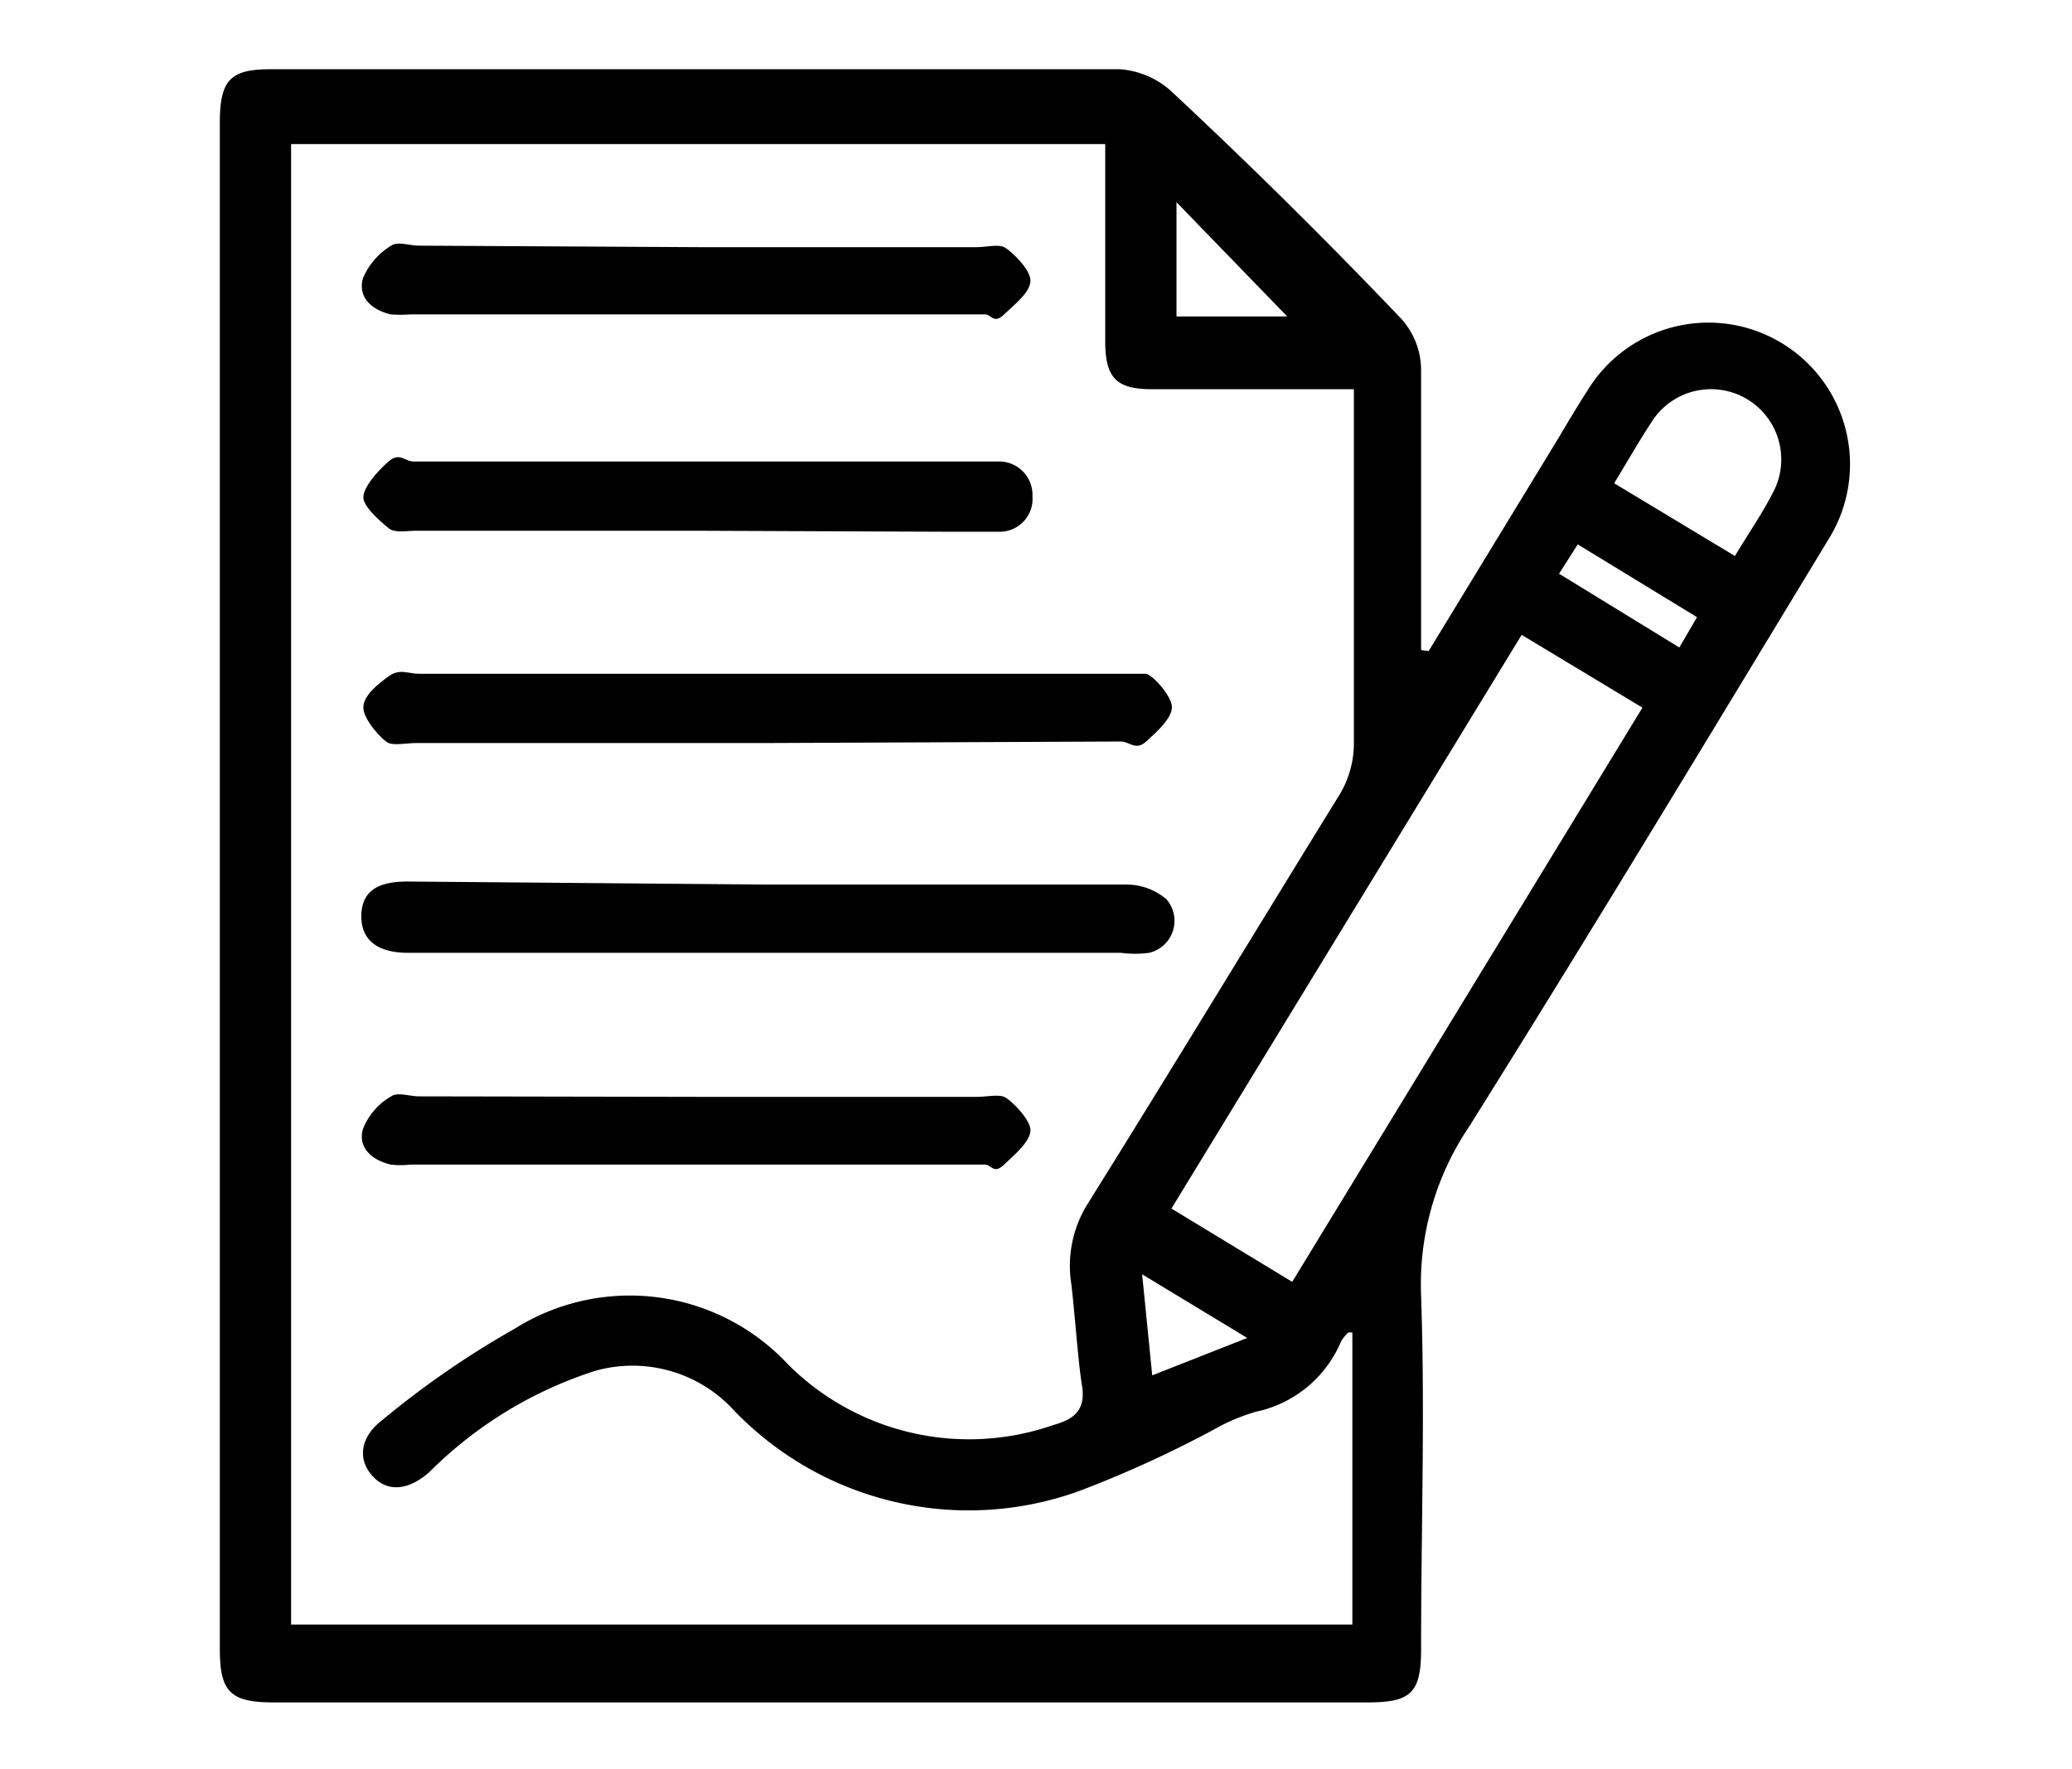
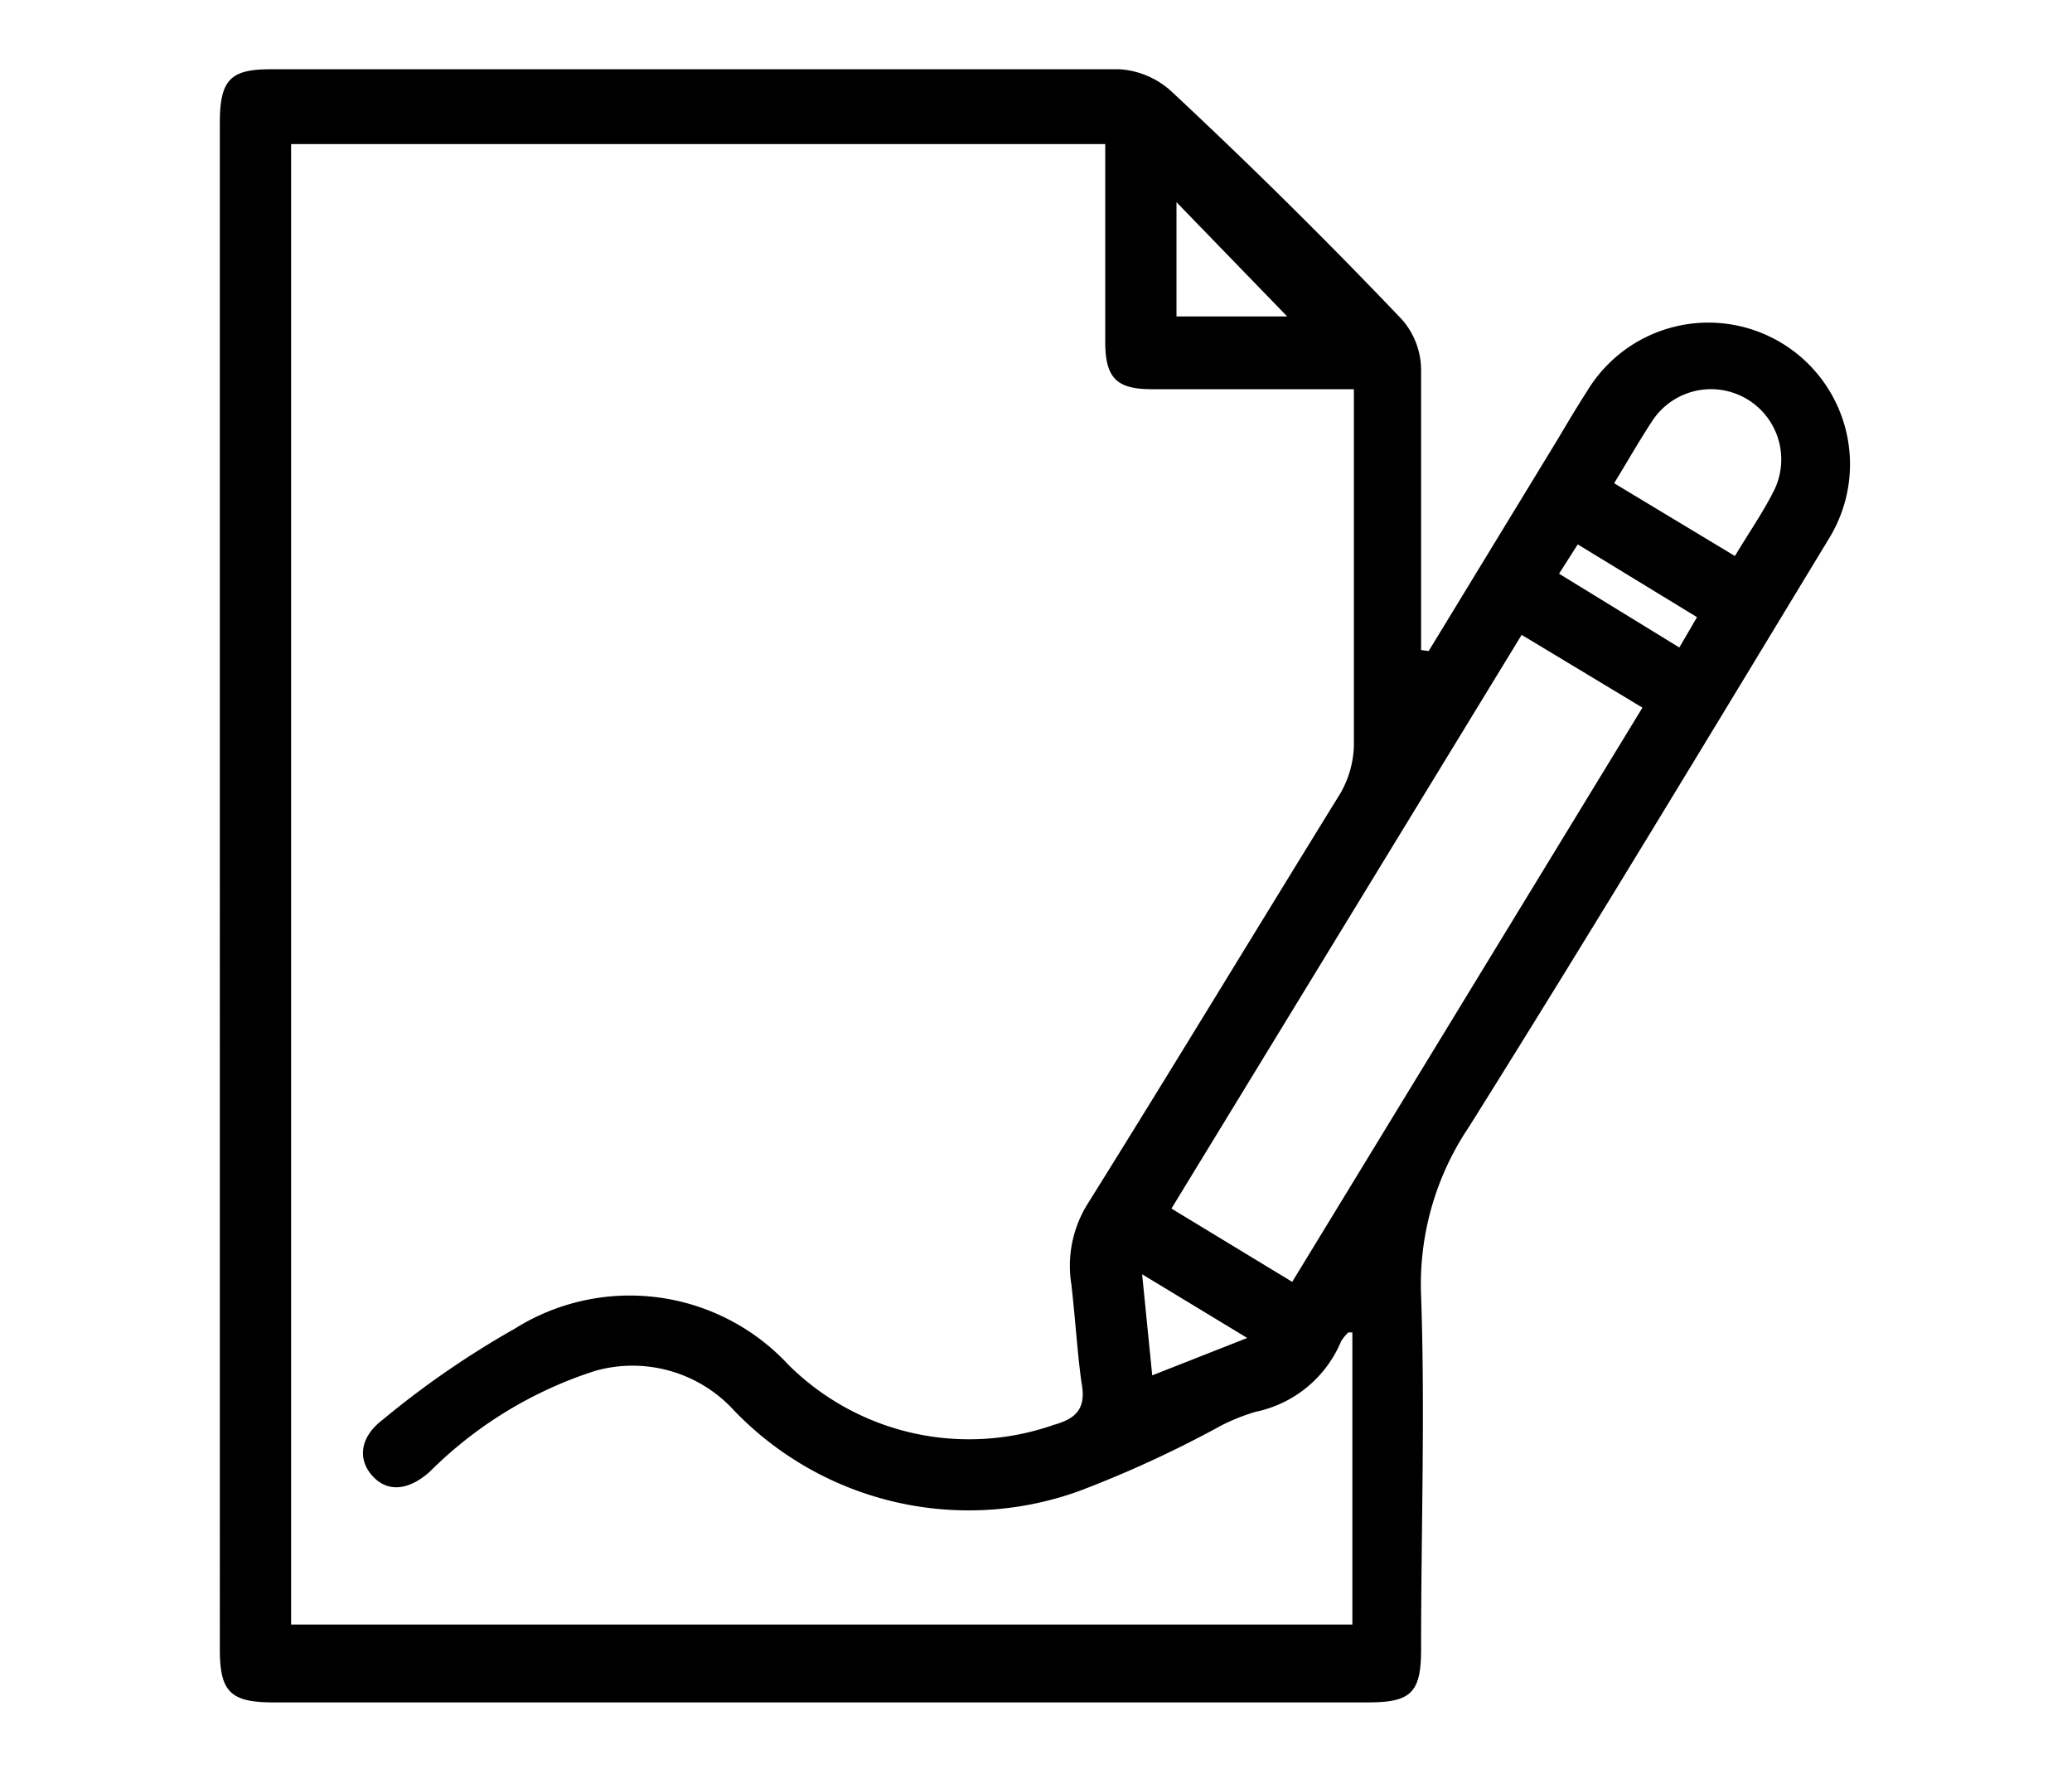
<svg xmlns="http://www.w3.org/2000/svg" id="Layer_1" data-name="Layer 1" viewBox="0 0 41 35">
  <path d="M28.27,12.88q1.28-2.1,2.56-4.2c.19-.32.38-.64.58-.95a2.8,2.8,0,1,1,4.79,2.91c-2.36,3.89-4.71,7.79-7.13,11.65a5.57,5.57,0,0,0-.95,3.34c.08,2.31,0,4.63,0,7,0,.86-.2,1.05-1.05,1.05H5.41c-.85,0-1.06-.21-1.06-1.05V2.43c0-.85.21-1.06,1-1.06,5.61,0,11.21,0,16.81,0a1.69,1.69,0,0,1,1,.42Q25.53,4,27.74,6.32a1.52,1.52,0,0,1,.38,1c0,1.85,0,3.69,0,5.54ZM5.76,32.14h21V26.36h-.08a1,1,0,0,0-.14.17,2.35,2.35,0,0,1-1.69,1.4,4,4,0,0,0-.68.27,22.36,22.36,0,0,1-2.82,1.3,6.44,6.44,0,0,1-6.82-1.59,2.72,2.72,0,0,0-2.75-.79,8.15,8.15,0,0,0-3.28,2c-.43.38-.84.4-1.13.08s-.26-.76.2-1.11a17.81,17.81,0,0,1,2.61-1.8A4.28,4.28,0,0,1,15.6,27a5.07,5.07,0,0,0,5.25,1.19c.39-.11.64-.28.56-.78s-.13-1.3-.21-2a2.31,2.31,0,0,1,.32-1.59c1.68-2.69,3.32-5.4,5-8.12a2,2,0,0,0,.27-.93c0-2.17,0-4.33,0-6.5V7.7h-4c-.69,0-.91-.22-.92-.9V2.85H5.76ZM30.11,12.56,23.18,23.91l2.39,1.45L32.5,14Zm1.83-3L34.33,11c.27-.45.54-.84.75-1.25a1.39,1.39,0,0,0-2.4-1.4C32.43,8.73,32.21,9.12,31.94,9.56Zm-6.47-3.3L23.28,4V6.26Zm-.79,20.21L22.6,25.21l.2,2Zm6.17-15.12,2.38,1.46.35-.6-2.36-1.44Z" />
-   <path d="M15.18,14.7H8.24c-.19,0-.43.05-.55,0s-.49-.45-.5-.69.28-.47.5-.63.39-.05.6-.05H22.12c.19,0,.43,0,.55,0s.52.44.52.66-.3.49-.51.68-.33,0-.5,0Z" />
-   <path d="M15.18,17.5c2.37,0,4.74,0,7.11,0a1.22,1.22,0,0,1,.79.29.65.65,0,0,1-.34,1.06,2.09,2.09,0,0,1-.56,0H8.07c-.62,0-.93-.27-.92-.74s.31-.67.91-.67Z" />
-   <path d="M13.83,4.89h5.49c.19,0,.43-.06.55,0s.52.43.52.66-.31.47-.52.67-.25,0-.38,0H8.12a2.54,2.54,0,0,1-.39,0c-.37-.09-.65-.33-.55-.71a1.39,1.39,0,0,1,.56-.65c.13-.09.36,0,.55,0Z" />
-   <path d="M13.73,10.5H8.24c-.19,0-.43.05-.55-.05s-.51-.42-.5-.62.28-.51.5-.7.32,0,.49,0H19.77a.66.66,0,0,1,.66.69.65.65,0,0,1-.66.7c-.33,0-.67,0-1,0Z" />
-   <path d="M13.83,21.7h5.49c.19,0,.43-.05.55,0s.52.44.52.66-.31.48-.52.68-.25,0-.38,0H8.12a1.7,1.7,0,0,1-.39,0c-.37-.09-.65-.33-.55-.7a1.3,1.3,0,0,1,.56-.65c.13-.09.36,0,.55,0Z" />
</svg>